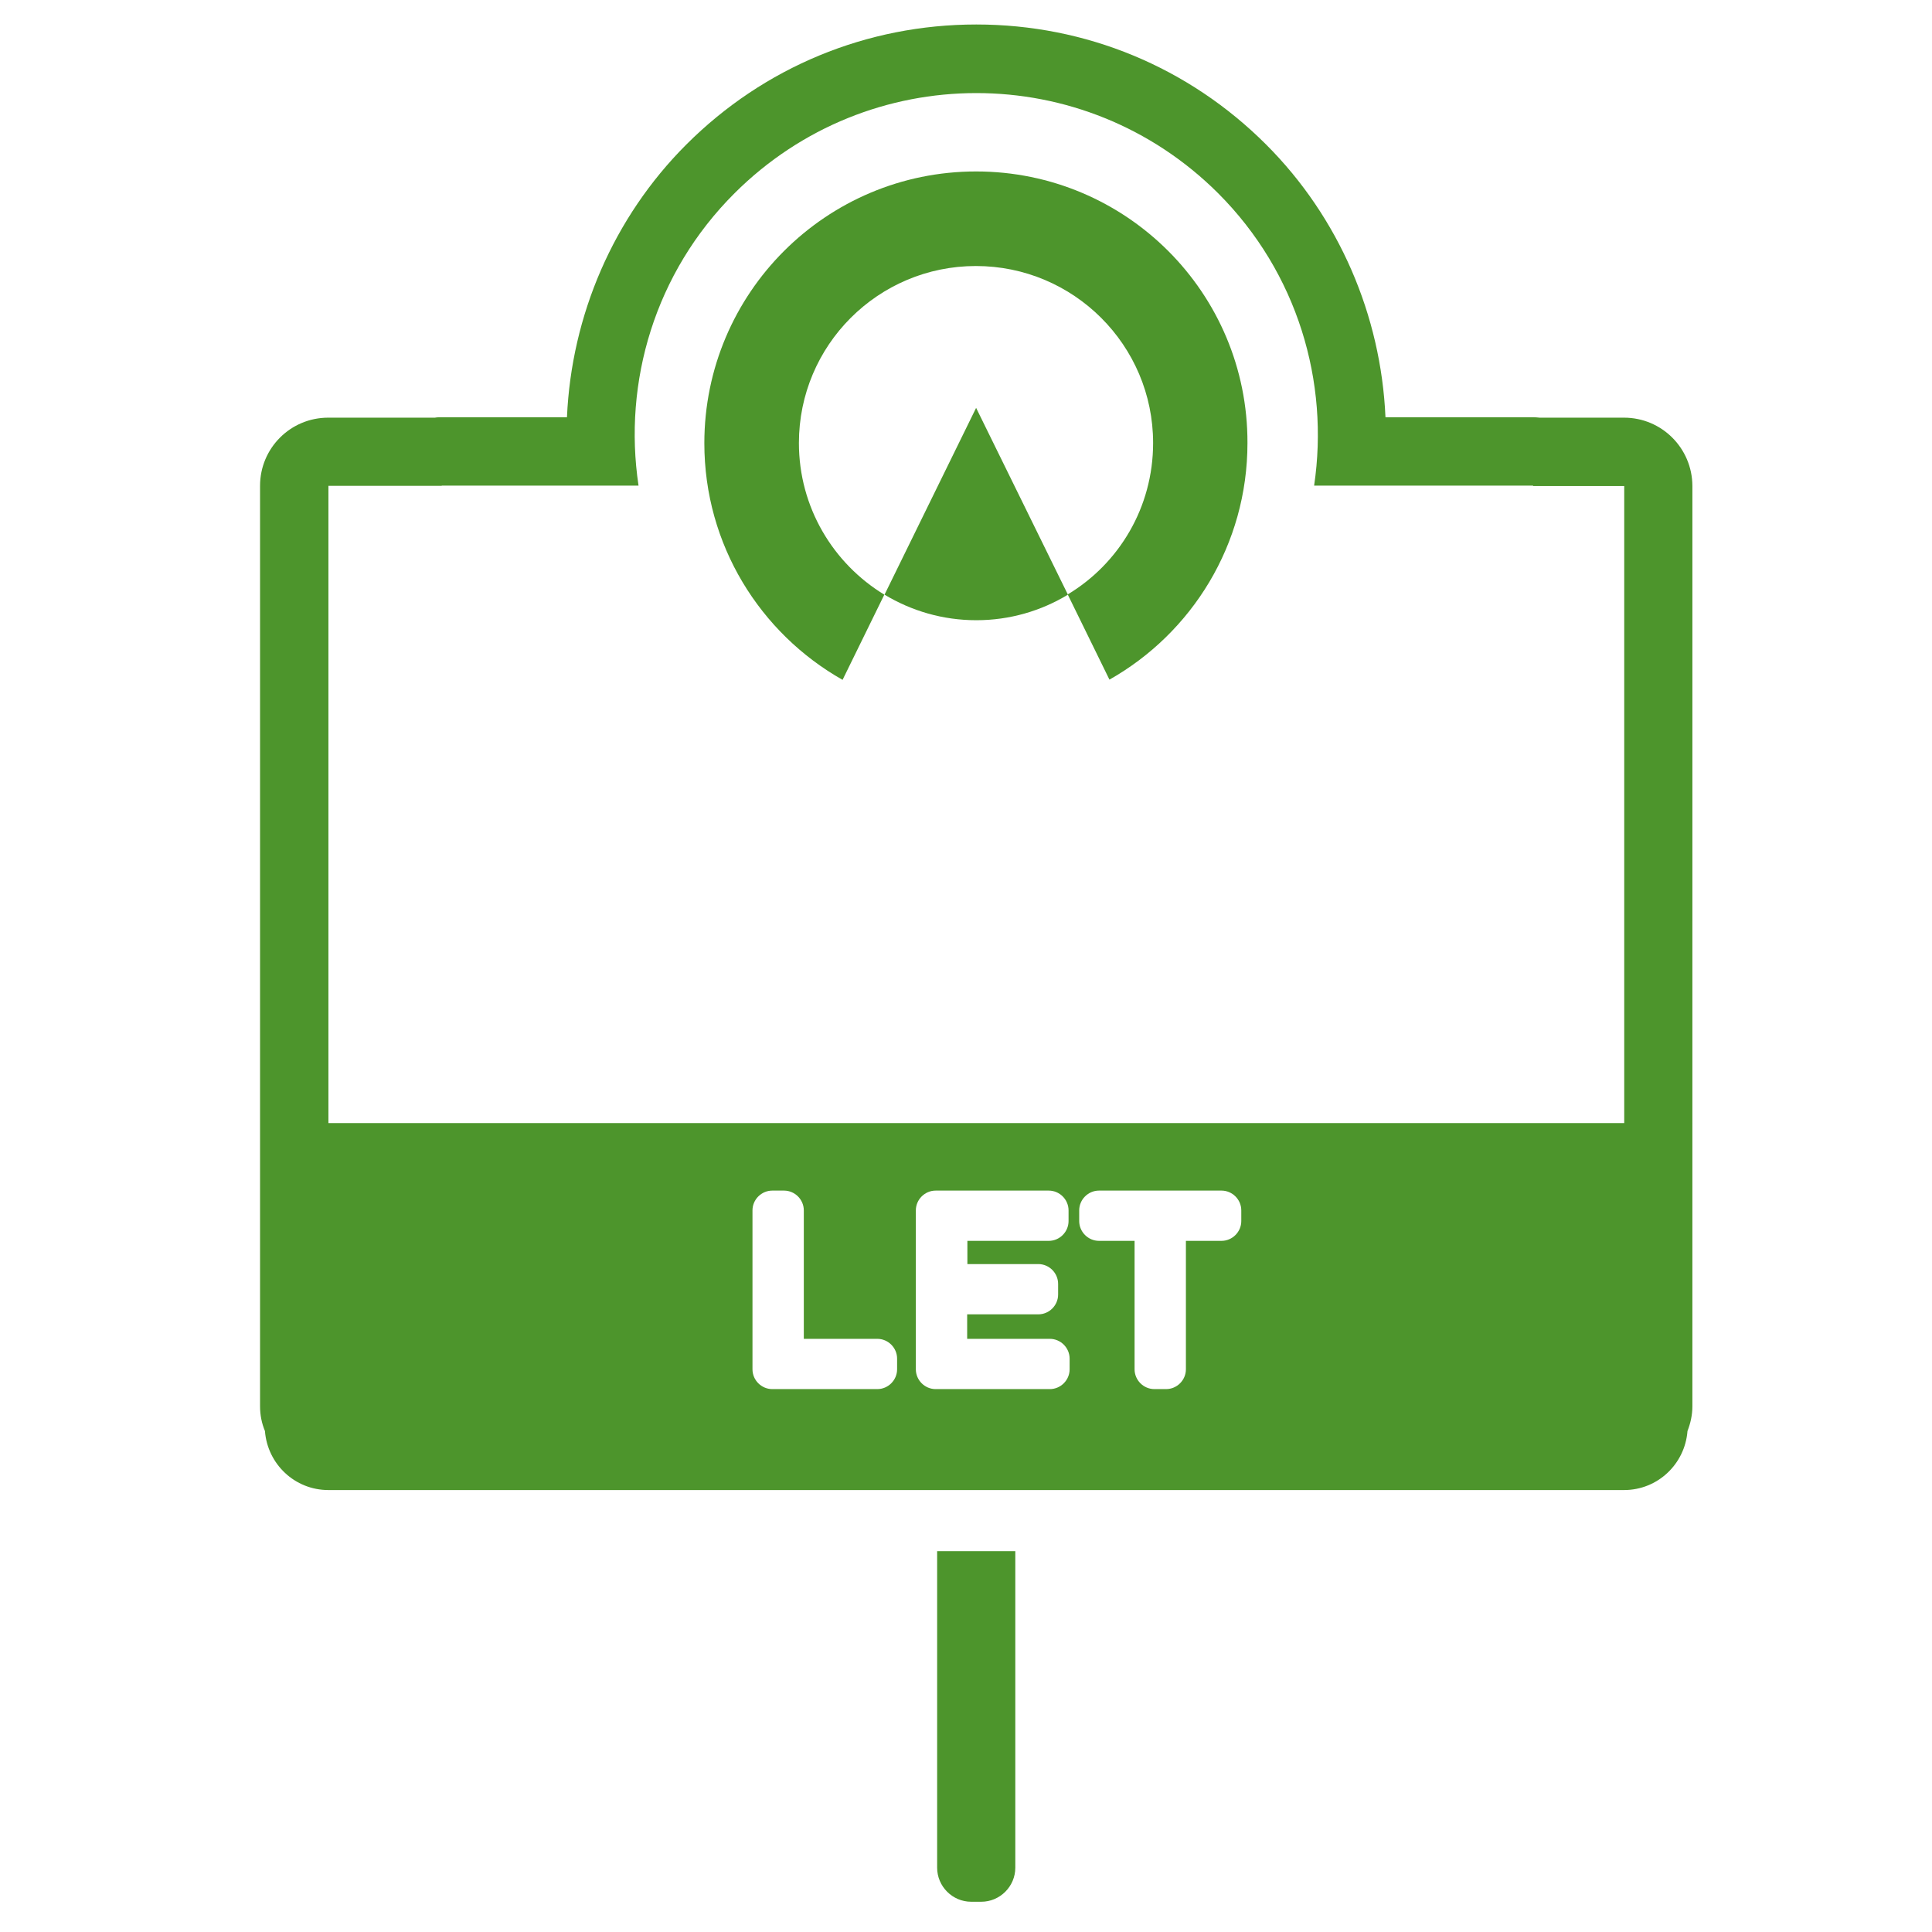
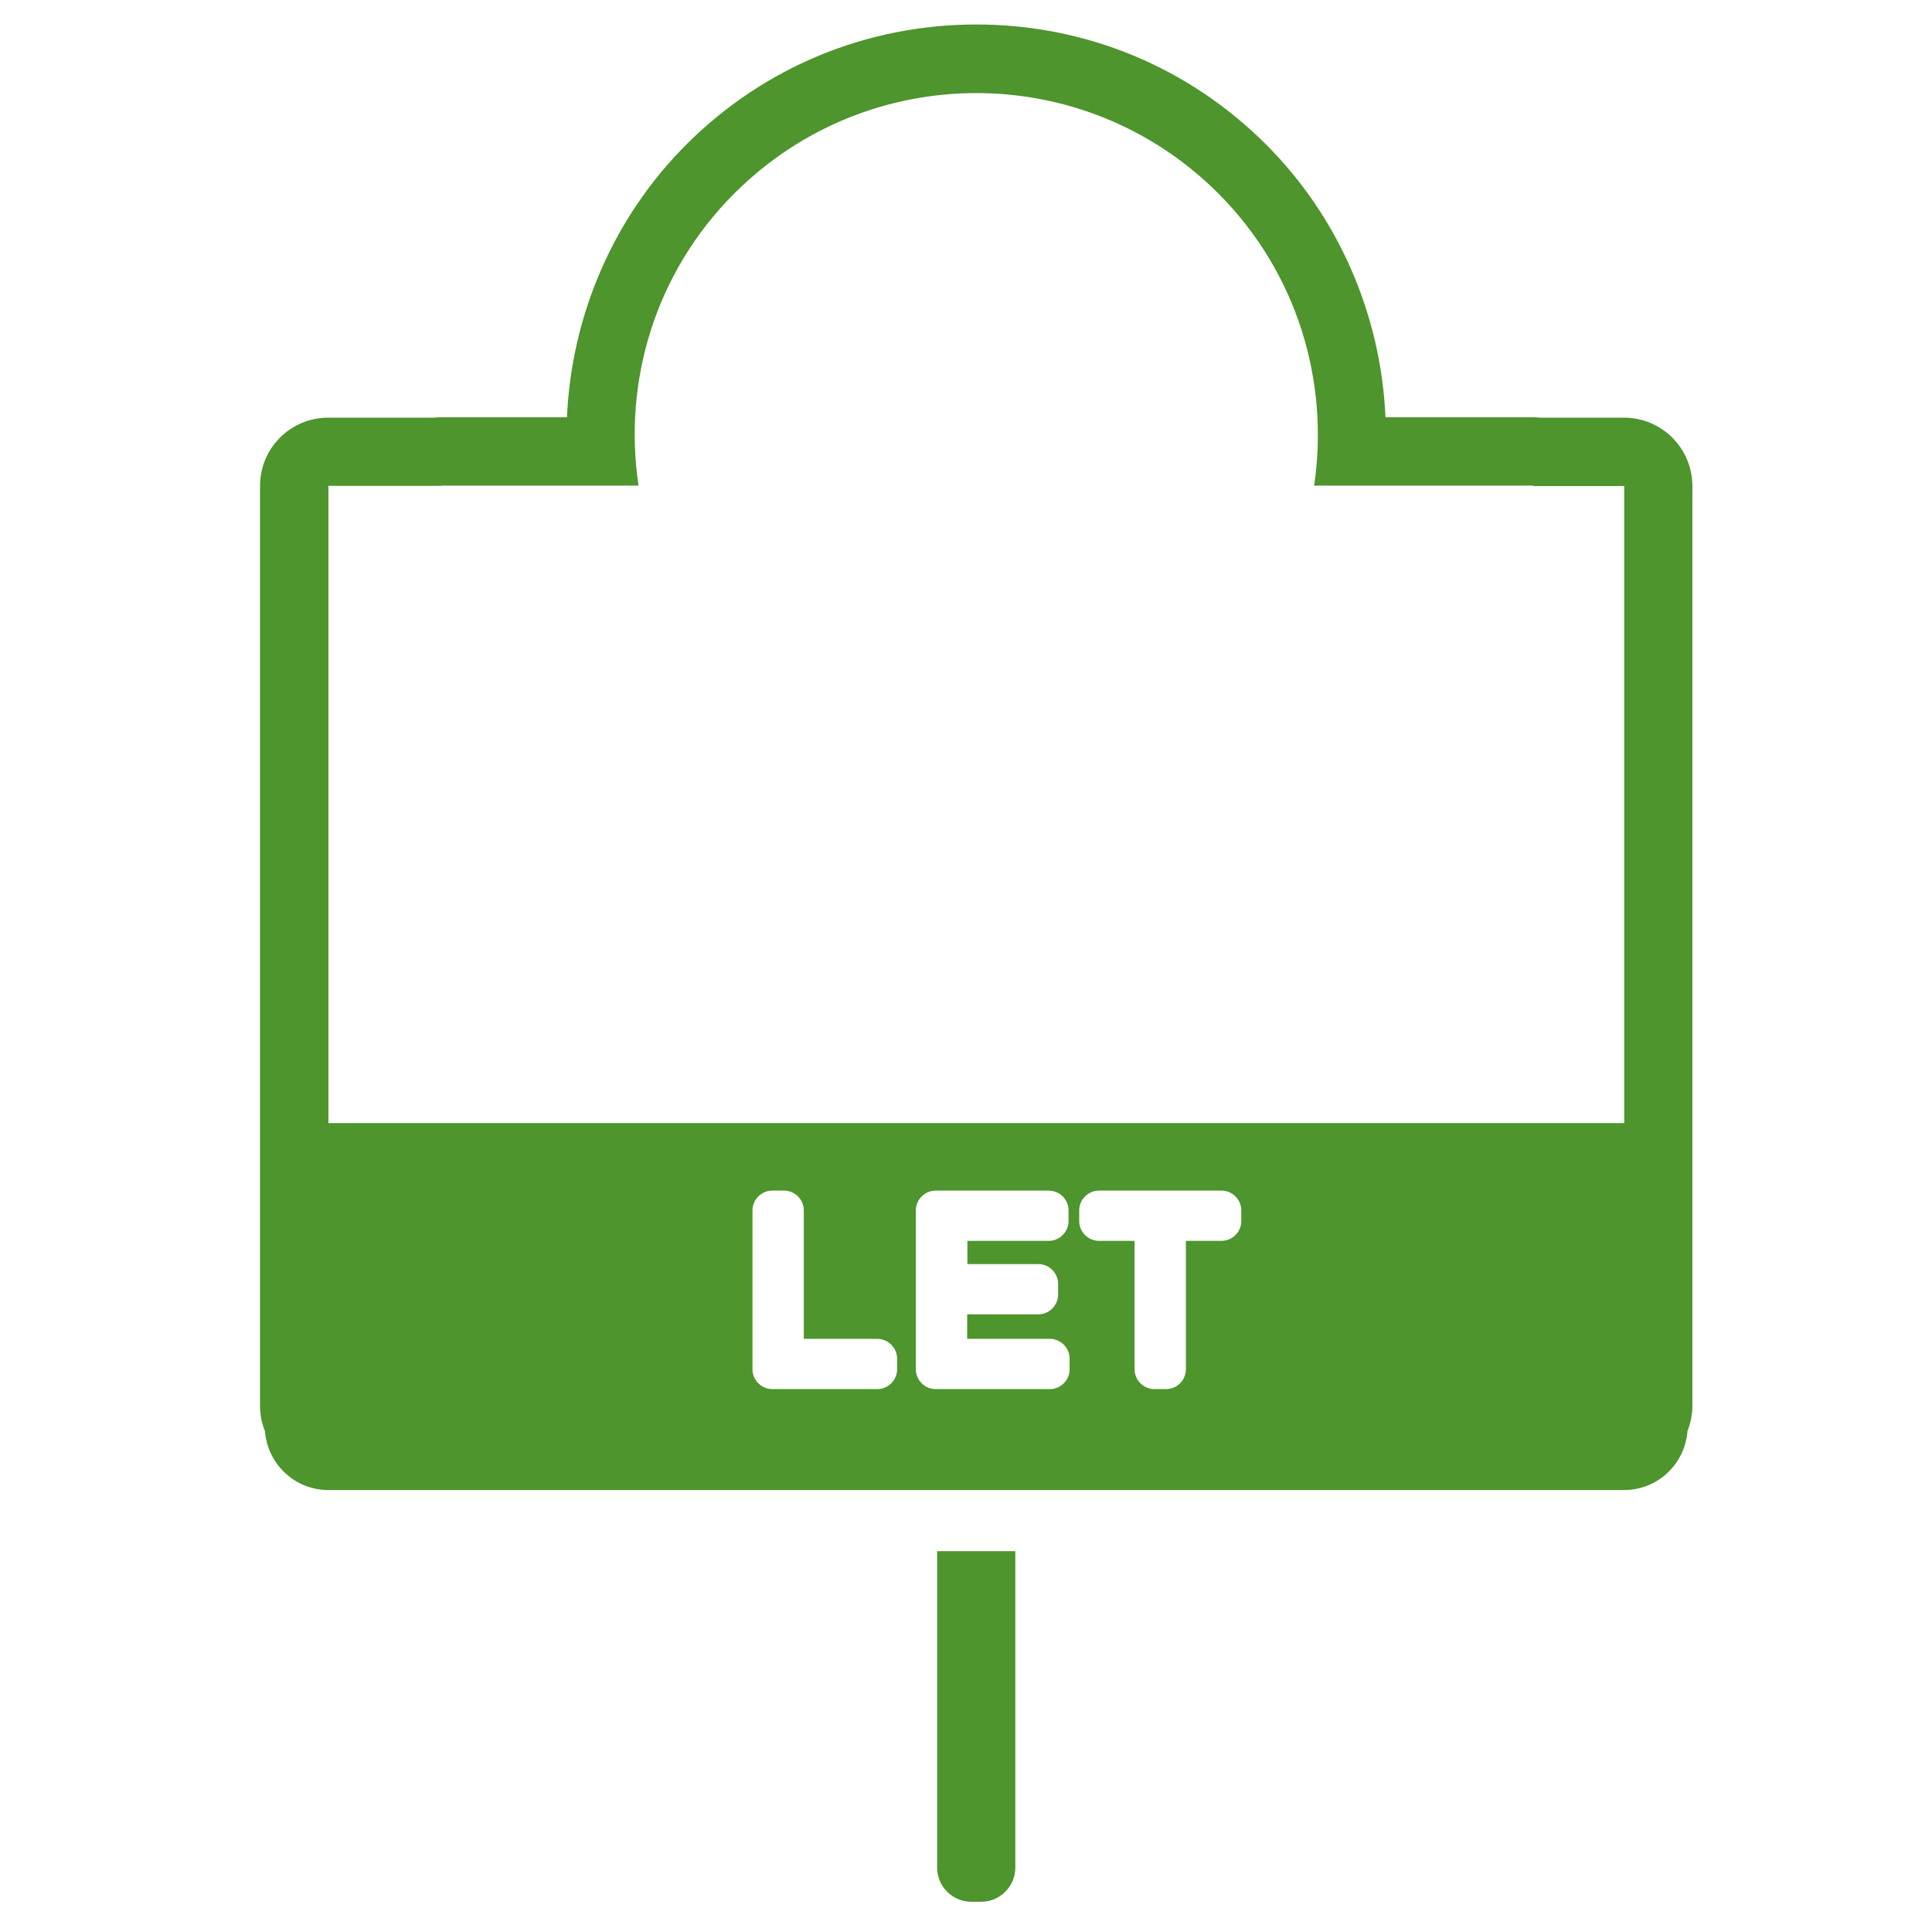
<svg xmlns="http://www.w3.org/2000/svg" version="1.1" x="0px" y="0px" viewBox="0 0 90.71 90.71" style="enable-background:new 0 0 90.71 90.71;" xml:space="preserve">
  <style type="text/css">
	.st0{display:none;}
	.st1{display:inline;fill:#4D952C;}
	.st2{fill:#4D952C;}
	.st3{fill:#FFFFFF;}
	.st4{fill-rule:evenodd;clip-rule:evenodd;fill:#4D952C;}
	.st5{fill-rule:evenodd;clip-rule:evenodd;fill:#FFFFFF;}
	.st6{fill:none;}
	.st7{fill:#4D952C;stroke:#5A5959;stroke-width:2;stroke-miterlimit:10;}
	.st8{fill:#FFFFFF;stroke:#5A5959;stroke-width:2;stroke-miterlimit:10;}
</style>
  <g id="Layer_2" class="st0">
</g>
  <g id="Layer_1">
    <g>
      <path class="st2" d="M44,87.69c0,0.88,0.72,1.6,1.6,1.6h0.47c0.88,0,1.6-0.72,1.6-1.6V72.83H44V87.69z" />
-       <path class="st2" d="M41.53,27.92c1.26,0.76,2.73,1.2,4.31,1.2c1.57,0,3.05-0.44,4.3-1.2l-4.31-8.77L41.53,27.92z" />
-       <path class="st2" d="M45.83,8.05c-7.04,0-12.76,5.71-12.76,12.76c0,4.77,2.62,8.92,6.49,11.11l1.96-4    c-2.4-1.46-4.01-4.1-4.01-7.12c0-4.59,3.72-8.31,8.31-8.31c4.59,0,8.32,3.72,8.32,8.31c0,3.02-1.6,5.66-4.01,7.11l1.96,4    c3.87-2.19,6.48-6.34,6.48-11.11C58.59,13.76,52.88,8.05,45.83,8.05z" />
      <path class="st2" d="M76.25,19.61h-3.96c-0.1-0.01-0.21-0.02-0.32-0.02h-6.92c-0.21-4.78-2.18-9.38-5.6-12.8    c-3.64-3.64-8.47-5.64-13.61-5.64s-9.98,2-13.62,5.64c-3.42,3.42-5.39,8.02-5.6,12.8h-5.88c-0.11,0-0.21,0-0.32,0.02h-5.01    c-1.77,0-3.2,1.43-3.2,3.2v40.82v2.4c0,0.41,0.08,0.8,0.23,1.16c0.12,1.55,1.4,2.77,2.98,2.77h60.83c1.58,0,2.86-1.22,2.98-2.77    c0.14-0.36,0.23-0.75,0.23-1.16v-2.4V22.81C79.45,21.04,78.02,19.61,76.25,19.61z M41.19,62.86c0.51,0,0.93,0.42,0.93,0.93v0.5    c0,0.51-0.42,0.93-0.93,0.93h-4.93c-0.51,0-0.93-0.42-0.93-0.93v-7.46c0-0.51,0.42-0.93,0.93-0.93h0.55    c0.51,0,0.93,0.42,0.93,0.93v6.03H41.19z M48.75,59.35c0.51,0,0.93,0.42,0.93,0.93v0.5c0,0.51-0.42,0.93-0.93,0.93h-3.34v1.15    h3.88c0.51,0,0.93,0.42,0.93,0.93v0.5c0,0.51-0.42,0.93-0.93,0.93h-5.36c-0.51,0-0.93-0.42-0.93-0.93v-7.46    c0-0.51,0.42-0.93,0.93-0.93h5.31c0.51,0,0.93,0.42,0.93,0.93v0.5c0,0.51-0.42,0.93-0.93,0.93h-3.82v1.09H48.75z M51.6,58.26    c-0.51,0-0.93-0.42-0.93-0.93v-0.5c0-0.51,0.42-0.93,0.93-0.93h5.75c0.51,0,0.93,0.42,0.93,0.93v0.5c0,0.51-0.42,0.93-0.93,0.93    h-1.67v6.03c0,0.51-0.42,0.93-0.93,0.93H54.2c-0.51,0-0.93-0.42-0.93-0.93v-6.03H51.6z M15.42,22.81h5.32V22.8h9.24    c-0.73-4.86,0.76-9.99,4.51-13.73c3.14-3.13,7.24-4.7,11.35-4.7s8.21,1.57,11.35,4.7c3.74,3.74,5.23,8.87,4.51,13.73h10.28v0.02    h4.28v29.91H15.42V22.81z" />
    </g>
  </g>
</svg>